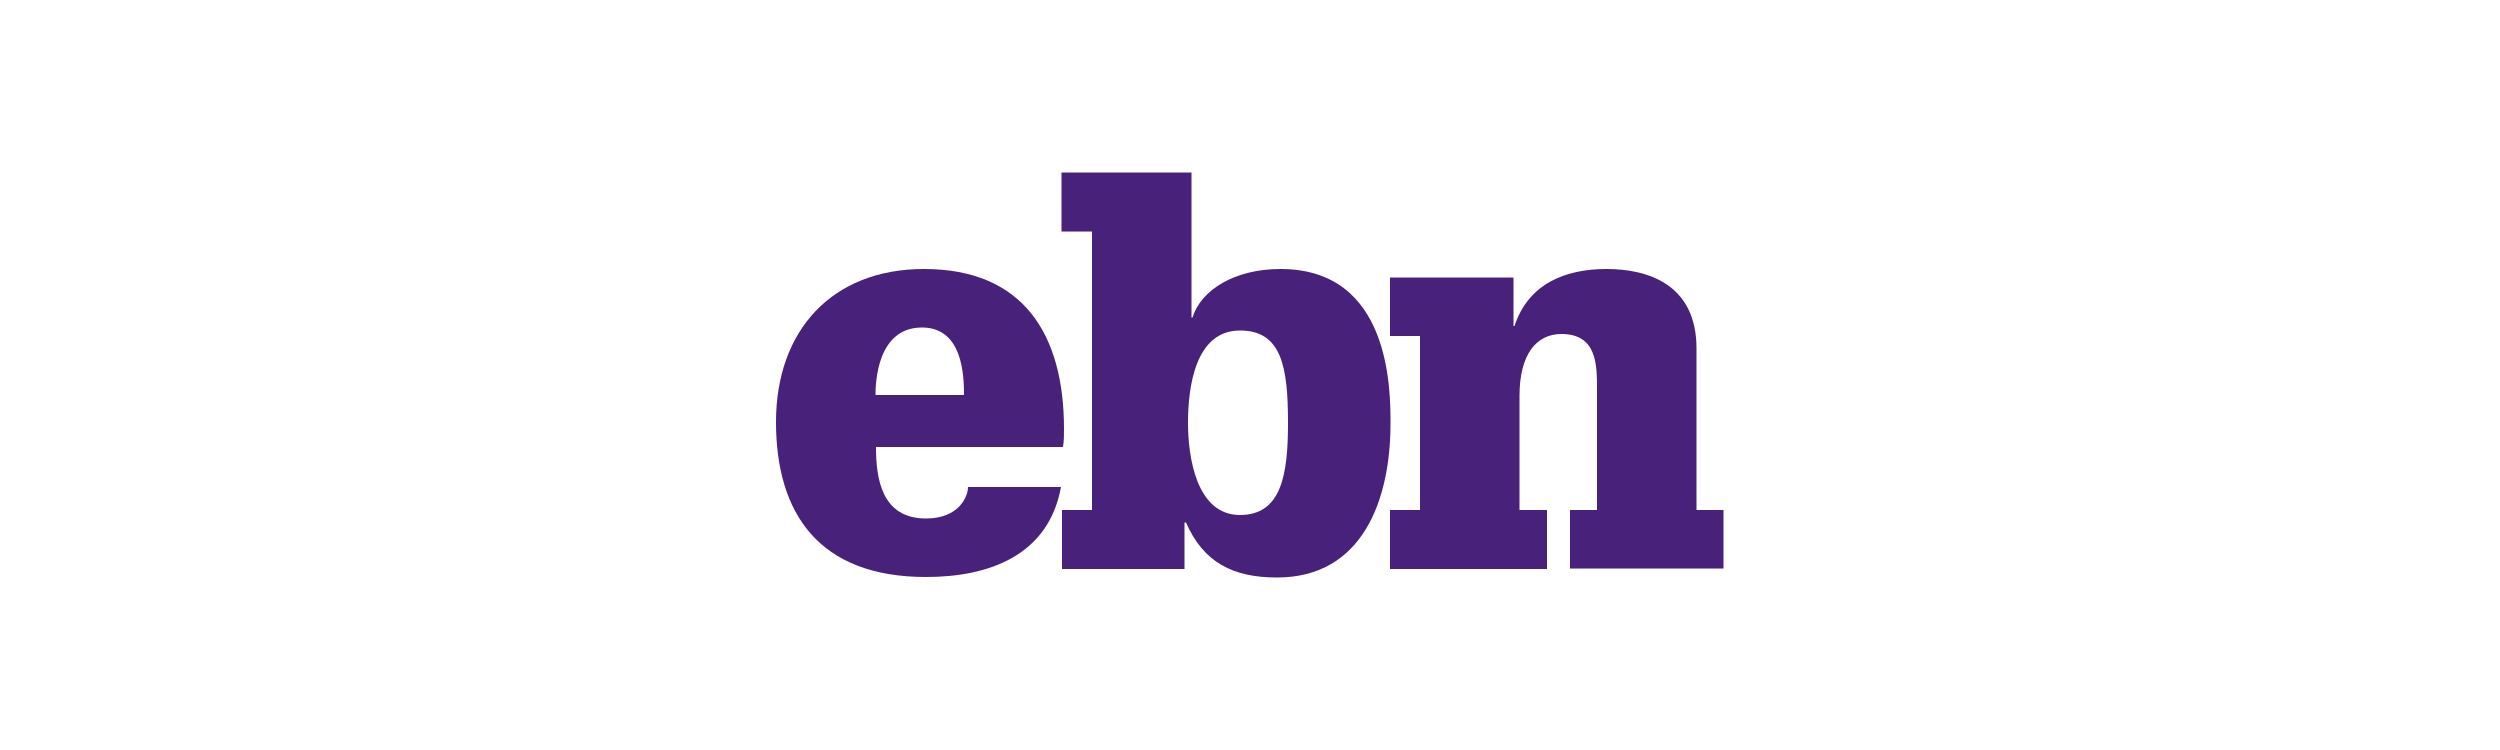
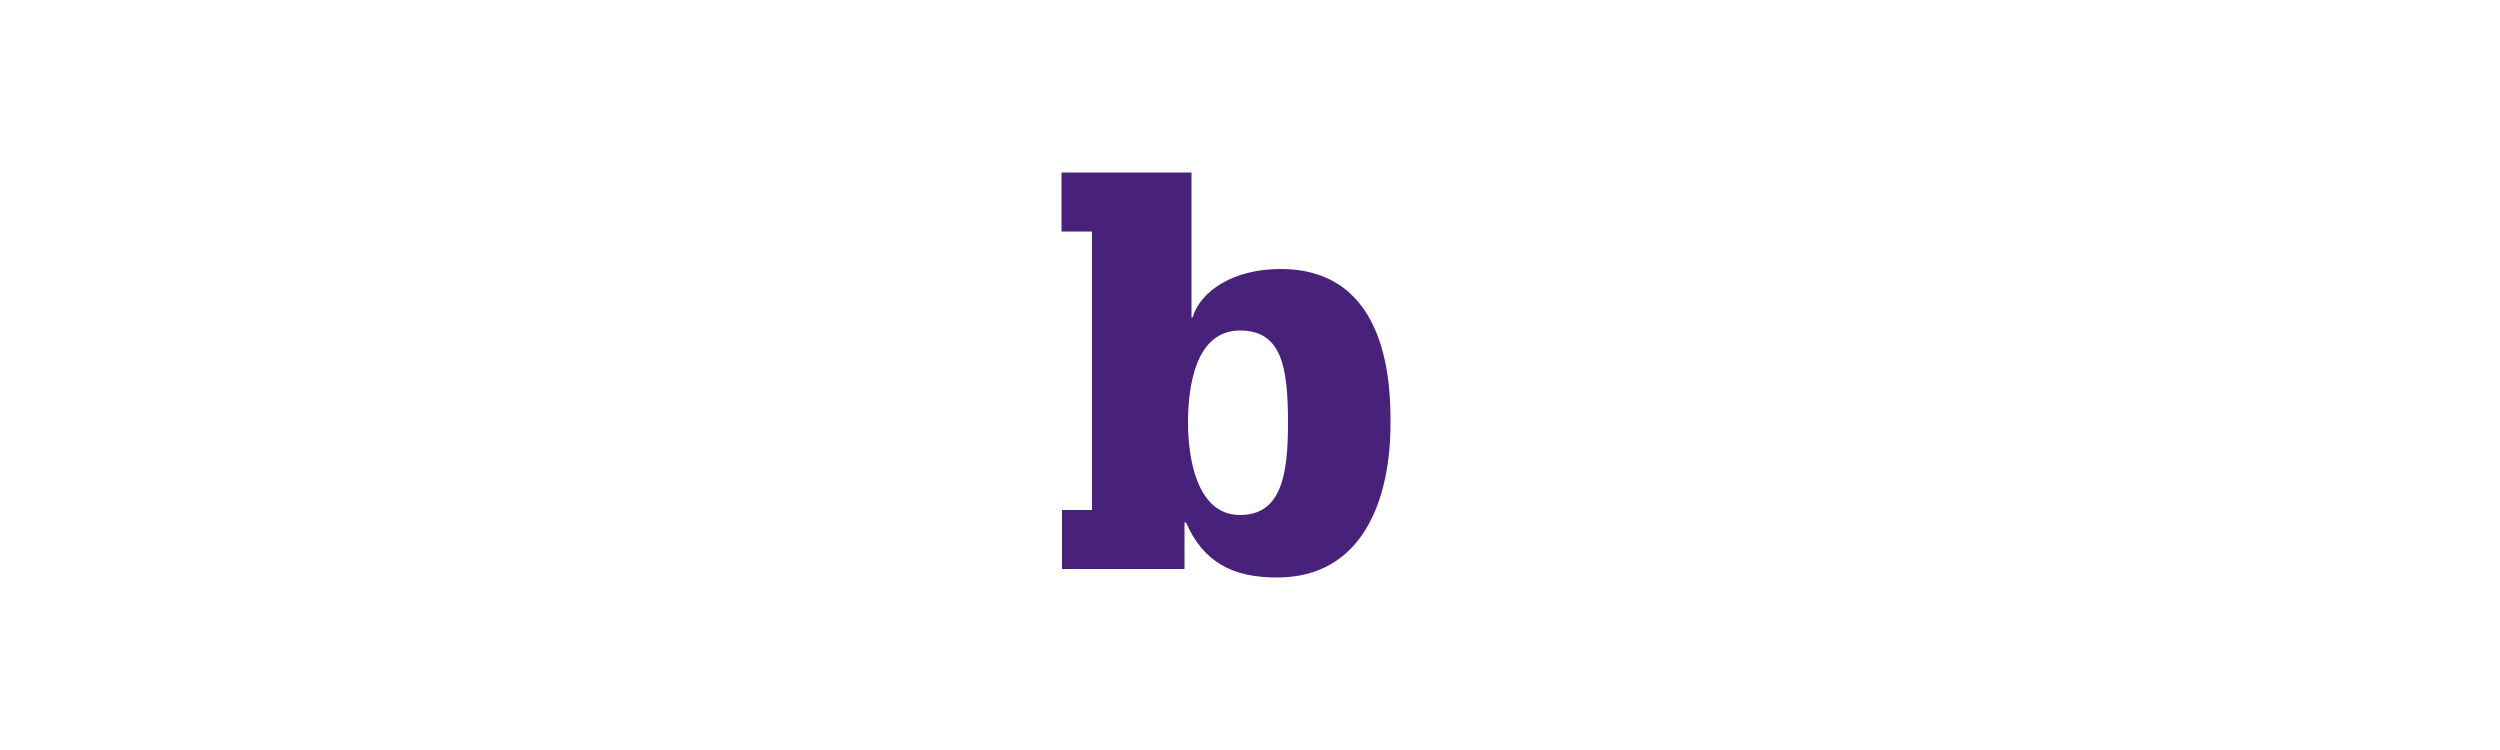
<svg xmlns="http://www.w3.org/2000/svg" data-name="[Replace Art]" viewBox="0 0 500 150">
-   <path d="M212.2 97.4c-2.5 13.7-14.4 18-27 18-21.4 0-30-12.7-30-31s11.2-30.6 29.6-30.6c19.9 0 28 13.1 28 32 0 1.2 0 2.4-.2 3.6h-37.4c0 6.3 1.1 14.3 10 14.3 6.6 0 8.4-4.4 8.4-6.3h18.6ZM192.8 79c0-4-.3-13.5-8.4-13.5-9 0-9.3 11.1-9.3 13.5h17.7Z" fill="#48217a" />
  <path d="M218.4 46.3h-6.1V34.5h26v29h.2c1.7-5.5 8.4-9.7 17.6-9.7 22 0 22 24.1 22 30.9 0 15.3-5.6 30.8-22.7 30.8-8.8 0-14.7-3-18.2-11h-.3v9.3h-24.5V102h6V46.3ZM248 103c8.3 0 9.6-8.1 9.6-18.4 0-11.3-1.3-18.5-9.6-18.5-9 0-10.4 11.4-10.4 18.5 0 6.6 1.6 18.4 10.4 18.4" fill="#48217a" />
-   <path d="M319.4 77.8c0-4.8 0-11-7.1-11-5 0-8.4 4-8.4 12.4V102h5.5v11.8H278V102h6V67.2h-6V55.5h24.7v9.7h.2c2.8-8.5 10.2-11.4 18.4-11.4s18 3 18 15.9V102h5.4v11.7H314V102h5.4V77.8Z" fill="#48217a" />
</svg>